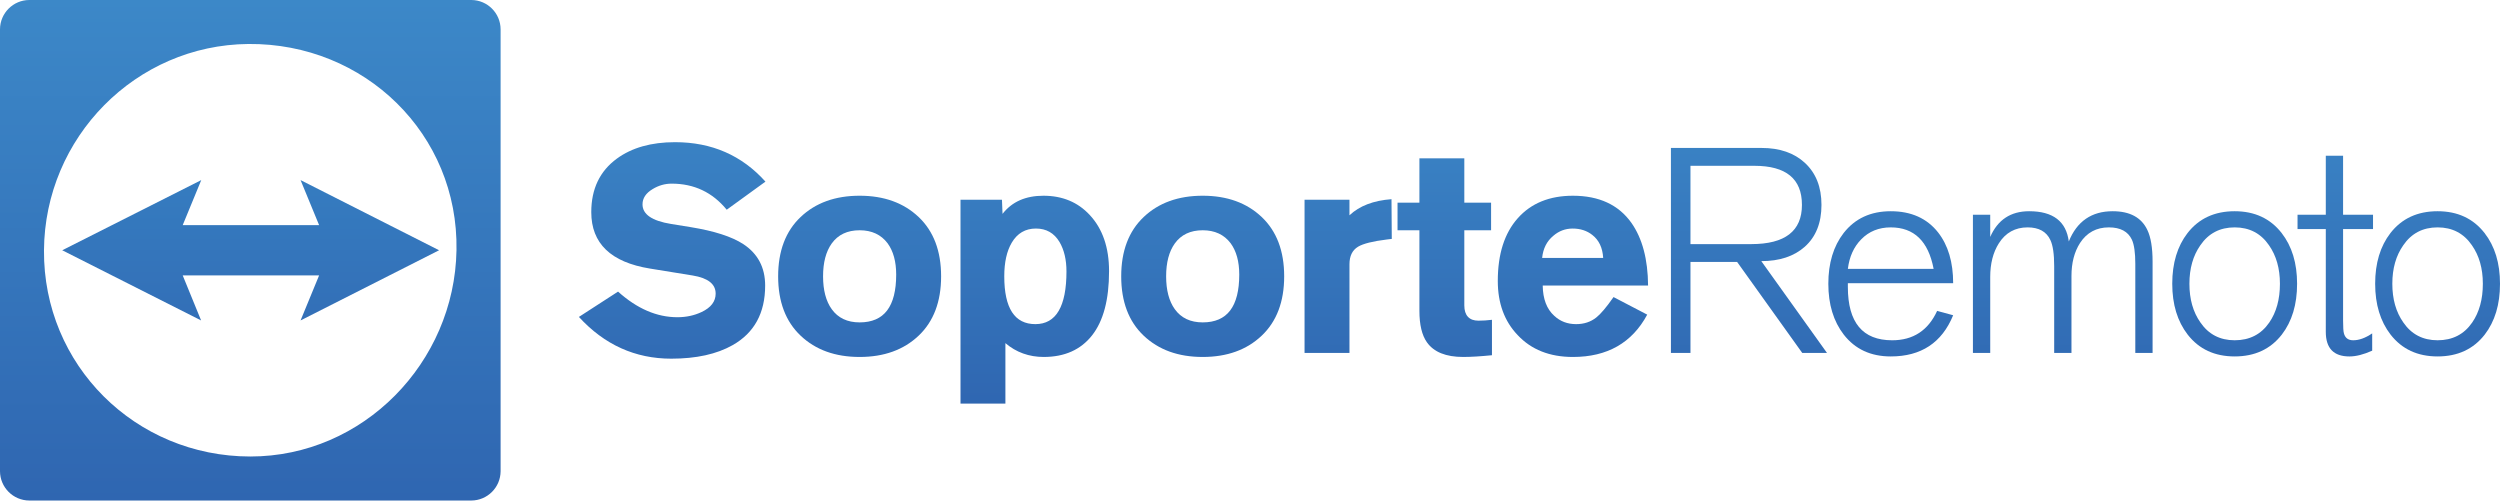
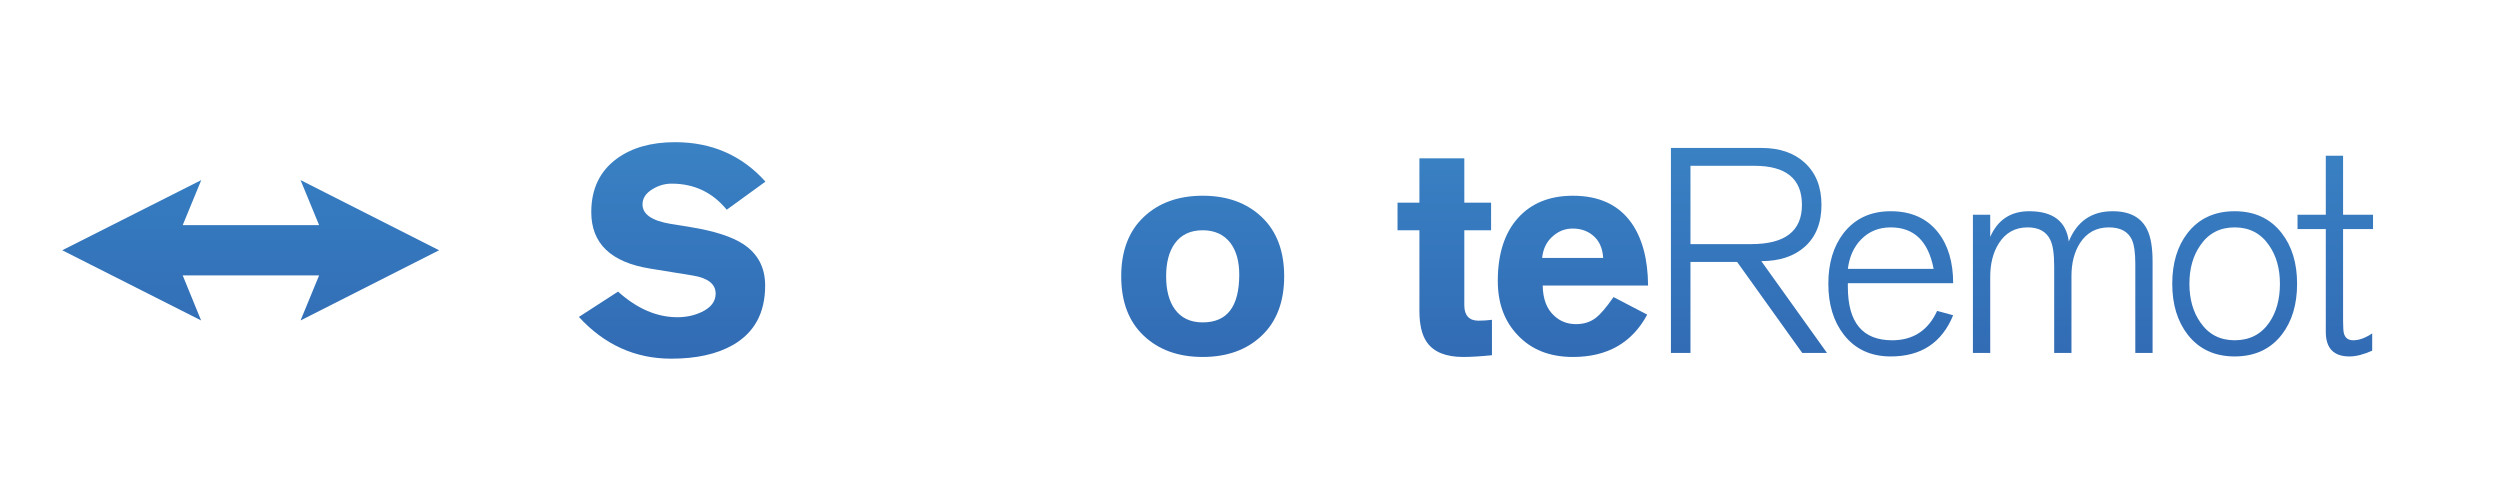
<svg xmlns="http://www.w3.org/2000/svg" version="1.1" x="0px" y="0px" width="225.024px" height="45.052px" viewBox="0 0 225.024 45.052" style="enable-background:new 0 0 225.024 45.052;" xml:space="preserve">
  <style type="text/css">
	.st0{fill:url(#SVGID_1_);}
	.st1{fill:url(#SVGID_2_);}
	.st2{fill:url(#SVGID_3_);}
	.st3{fill:url(#SVGID_4_);}
	.st4{fill:url(#SVGID_5_);}
	.st5{fill:url(#SVGID_6_);}
	.st6{fill:url(#SVGID_7_);}
	.st7{fill:url(#SVGID_8_);}
	.st8{fill:url(#SVGID_9_);}
	.st9{fill:url(#SVGID_10_);}
	.st10{fill:url(#SVGID_11_);}
	.st11{fill:url(#SVGID_12_);}
	.st12{fill:url(#SVGID_13_);}
	.st13{fill:url(#SVGID_14_);}
	.st14{fill:url(#SVGID_15_);}
	.st15{fill:url(#SVGID_16_);}
	.st16{fill:url(#SVGID_17_);}
	.st17{fill:url(#SVGID_18_);}
	.st18{fill:url(#SVGID_19_);}
	.st19{fill:url(#SVGID_20_);}
	.st20{fill:url(#SVGID_21_);}
	.st21{fill:url(#SVGID_22_);}
	.st22{fill:url(#SVGID_23_);}
	.st23{fill:url(#SVGID_24_);}
	.st24{fill:url(#SVGID_25_);}
	.st25{fill:url(#SVGID_26_);}
	.st26{fill:url(#SVGID_27_);}
	.st27{fill:url(#SVGID_28_);}
	.st28{fill:url(#SVGID_29_);}
	.st29{fill:url(#SVGID_30_);}
</style>
  <defs>
</defs>
  <g>
    <g>
      <linearGradient id="SVGID_1_" gradientUnits="userSpaceOnUse" x1="60.502" y1="36.666" x2="60.502" y2="7.44">
        <stop offset="0" style="stop-color:#2F66B1" />
        <stop offset="1" style="stop-color:#3C88C8" />
      </linearGradient>
      <path class="st0" d="M52.106,28.527l3.524-2.28c1.71,1.538,3.49,2.306,5.338,2.306c0.794,0,1.52-0.155,2.177-0.466    c0.846-0.397,1.27-0.95,1.27-1.659c0-0.863-0.691-1.407-2.073-1.632l-3.835-0.622c-3.524-0.57-5.287-2.264-5.287-5.079    c0-2.091,0.769-3.697,2.307-4.82c1.348-0.984,3.092-1.478,5.234-1.478c3.3,0,6.012,1.184,8.137,3.551l-3.486,2.528    c-1.281-1.564-2.933-2.347-4.958-2.347c-0.606,0-1.177,0.164-1.713,0.492c-0.605,0.362-0.909,0.82-0.909,1.373    c0,0.898,0.855,1.486,2.565,1.763l1.762,0.285c2.125,0.346,3.706,0.854,4.743,1.528c1.313,0.864,1.969,2.108,1.969,3.731    c0,2.472-0.976,4.26-2.928,5.365c-1.434,0.812-3.274,1.218-5.52,1.218C57.176,32.285,54.403,31.032,52.106,28.527z" />
      <linearGradient id="SVGID_2_" gradientUnits="userSpaceOnUse" x1="77.375" y1="36.666" x2="77.375" y2="7.44">
        <stop offset="0" style="stop-color:#2F66B1" />
        <stop offset="1" style="stop-color:#3C88C8" />
      </linearGradient>
-       <path class="st1" d="M77.375,17.617c2.194,0,3.965,0.64,5.313,1.918s2.021,3.058,2.021,5.338c0,2.281-0.674,4.061-2.021,5.339    s-3.119,1.918-5.313,1.918c-2.194,0-3.965-0.64-5.313-1.918s-2.021-3.058-2.021-5.339c0-2.28,0.674-4.06,2.021-5.338    S75.18,17.617,77.375,17.617z M77.375,20.726c-1.106,0-1.944,0.398-2.514,1.192c-0.519,0.726-0.777,1.711-0.777,2.954    c0,1.244,0.259,2.229,0.777,2.954c0.57,0.795,1.408,1.192,2.514,1.192c1.105,0,1.931-0.358,2.475-1.075    c0.544-0.717,0.816-1.792,0.816-3.227c0-1.175-0.259-2.116-0.777-2.824C79.301,21.116,78.463,20.726,77.375,20.726z" />
      <linearGradient id="SVGID_3_" gradientUnits="userSpaceOnUse" x1="93.141" y1="36.666" x2="93.141" y2="7.44">
        <stop offset="0" style="stop-color:#2F66B1" />
        <stop offset="1" style="stop-color:#3C88C8" />
      </linearGradient>
-       <path class="st2" d="M86.455,36.327V17.98h3.731l0.052,1.27c0.432-0.553,0.955-0.963,1.568-1.231    c0.613-0.268,1.317-0.401,2.112-0.401c1.71,0,3.101,0.579,4.172,1.736c1.157,1.244,1.736,2.929,1.736,5.054    c0,2.557-0.51,4.482-1.529,5.778c-1.02,1.296-2.471,1.944-4.354,1.944c-0.657,0-1.274-0.104-1.853-0.312    c-0.579-0.207-1.11-0.519-1.594-0.933v5.441H86.455z M90.394,24.873c0,1.435,0.233,2.51,0.7,3.227    c0.466,0.717,1.166,1.075,2.099,1.075c0.933,0,1.632-0.396,2.099-1.191c0.467-0.795,0.7-1.979,0.7-3.551    c0-1.054-0.207-1.935-0.622-2.644c-0.484-0.812-1.192-1.218-2.125-1.218c-0.951,0-1.676,0.424-2.177,1.271    C90.618,22.601,90.394,23.612,90.394,24.873z" />
      <linearGradient id="SVGID_4_" gradientUnits="userSpaceOnUse" x1="108.254" y1="36.666" x2="108.254" y2="7.44">
        <stop offset="0" style="stop-color:#2F66B1" />
        <stop offset="1" style="stop-color:#3C88C8" />
      </linearGradient>
      <path class="st3" d="M108.254,17.617c2.194,0,3.965,0.64,5.313,1.918s2.021,3.058,2.021,5.338c0,2.281-0.674,4.061-2.021,5.339    s-3.119,1.918-5.313,1.918c-2.194,0-3.965-0.64-5.313-1.918s-2.021-3.058-2.021-5.339c0-2.28,0.674-4.06,2.021-5.338    S106.06,17.617,108.254,17.617z M108.254,20.726c-1.106,0-1.944,0.398-2.514,1.192c-0.519,0.726-0.777,1.711-0.777,2.954    c0,1.244,0.259,2.229,0.777,2.954c0.57,0.795,1.408,1.192,2.514,1.192c1.105,0,1.931-0.358,2.475-1.075    c0.544-0.717,0.816-1.792,0.816-3.227c0-1.175-0.259-2.116-0.777-2.824C110.18,21.116,109.343,20.726,108.254,20.726z" />
      <linearGradient id="SVGID_5_" gradientUnits="userSpaceOnUse" x1="121.348" y1="36.666" x2="121.348" y2="7.44">
        <stop offset="0" style="stop-color:#2F66B1" />
        <stop offset="1" style="stop-color:#3C88C8" />
      </linearGradient>
-       <path class="st4" d="M117.422,31.766V17.98h4.042v1.399c0.898-0.847,2.16-1.33,3.784-1.451l0.026,3.576l-0.44,0.052    c-1.261,0.155-2.125,0.371-2.591,0.647c-0.519,0.311-0.778,0.838-0.778,1.581v7.981H117.422z" />
      <linearGradient id="SVGID_6_" gradientUnits="userSpaceOnUse" x1="130.04" y1="36.666" x2="130.04" y2="7.44">
        <stop offset="0" style="stop-color:#2F66B1" />
        <stop offset="1" style="stop-color:#3C88C8" />
      </linearGradient>
      <path class="st5" d="M134.212,18.239v2.487h-2.41v6.764c0,0.45,0.108,0.791,0.324,1.024c0.216,0.233,0.531,0.35,0.946,0.35    c0.397,0,0.803-0.026,1.218-0.078v3.188c-1.036,0.104-1.9,0.156-2.591,0.156c-1.555,0-2.643-0.441-3.265-1.322    c-0.449-0.639-0.674-1.581-0.674-2.824v-7.257h-1.969v-2.487h1.969v-3.991h4.042v3.991H134.212z" />
      <linearGradient id="SVGID_7_" gradientUnits="userSpaceOnUse" x1="141.579" y1="36.666" x2="141.579" y2="7.44">
        <stop offset="0" style="stop-color:#2F66B1" />
        <stop offset="1" style="stop-color:#3C88C8" />
      </linearGradient>
      <path class="st6" d="M148.343,25.702h-9.484c0.017,1.21,0.363,2.117,1.037,2.722c0.535,0.501,1.192,0.751,1.969,0.751    c0.708,0,1.313-0.198,1.814-0.596c0.397-0.311,0.916-0.924,1.555-1.84l3.032,1.581c-1.365,2.539-3.594,3.81-6.686,3.81    c-2.09,0-3.749-0.657-4.976-1.97c-1.192-1.244-1.788-2.868-1.788-4.872c0-2.419,0.6-4.302,1.801-5.649    c1.201-1.348,2.854-2.021,4.962-2.021c2.35,0,4.103,0.813,5.261,2.437C147.825,21.453,148.326,23.336,148.343,25.702z     M138.807,23.215h5.494c-0.052-0.916-0.38-1.606-0.985-2.073c-0.484-0.38-1.071-0.57-1.762-0.57c-0.657,0-1.235,0.217-1.736,0.648    C139.23,21.703,138.893,22.368,138.807,23.215z" />
      <linearGradient id="SVGID_8_" gradientUnits="userSpaceOnUse" x1="157.422" y1="36.666" x2="157.422" y2="7.44">
        <stop offset="0" style="stop-color:#2F66B1" />
        <stop offset="1" style="stop-color:#3C88C8" />
      </linearGradient>
      <path class="st7" d="M164.445,31.766h-2.227l-5.859-8.187h-4.201v8.187h-1.759V13.317h8.161c1.628,0,2.927,0.447,3.897,1.342    c0.995,0.919,1.493,2.181,1.493,3.783c0,1.62-0.502,2.877-1.506,3.771c-0.97,0.86-2.273,1.291-3.91,1.291L164.445,31.766z     M162.192,18.442c0-2.345-1.426-3.518-4.277-3.518h-5.757v7.048h5.479C160.674,21.972,162.192,20.796,162.192,18.442z" />
      <linearGradient id="SVGID_9_" gradientUnits="userSpaceOnUse" x1="170.184" y1="36.666" x2="170.184" y2="7.44">
        <stop offset="0" style="stop-color:#2F66B1" />
        <stop offset="1" style="stop-color:#3C88C8" />
      </linearGradient>
      <path class="st8" d="M175.803,28.375c-1.012,2.473-2.885,3.708-5.618,3.708c-1.797,0-3.206-0.653-4.226-1.961    c-0.928-1.198-1.392-2.725-1.392-4.581c0-1.855,0.46-3.379,1.379-4.568c1.021-1.307,2.434-1.961,4.239-1.961    c1.839,0,3.26,0.637,4.264,1.911c0.903,1.155,1.354,2.678,1.354,4.567h-9.478v0.342c0,3.197,1.329,4.796,3.986,4.796    c1.89,0,3.239-0.882,4.049-2.645L175.803,28.375z M174.044,24.2c-0.473-2.489-1.759-3.733-3.859-3.733    c-1.071,0-1.957,0.358-2.657,1.076c-0.667,0.675-1.067,1.561-1.202,2.657H174.044z" />
      <linearGradient id="SVGID_10_" gradientUnits="userSpaceOnUse" x1="185.667" y1="36.666" x2="185.667" y2="7.44">
        <stop offset="0" style="stop-color:#2F66B1" />
        <stop offset="1" style="stop-color:#3C88C8" />
      </linearGradient>
      <path class="st9" d="M193.753,31.766h-1.555v-8.035c0-0.987-0.102-1.704-0.305-2.151c-0.346-0.742-1.037-1.113-2.074-1.113    c-1.123,0-1.988,0.469-2.596,1.404c-0.514,0.802-0.771,1.793-0.771,2.974v6.922h-1.556v-7.82c0-1.079-0.114-1.859-0.342-2.341    c-0.354-0.759-1.038-1.139-2.05-1.139c-1.122,0-1.987,0.481-2.594,1.442c-0.515,0.818-0.771,1.822-0.771,3.012v6.846h-1.557    V19.328h1.557v1.999c0.675-1.544,1.843-2.315,3.505-2.315c2.143,0,3.332,0.907,3.568,2.721c0.734-1.813,2.051-2.721,3.949-2.721    c1.551,0,2.594,0.565,3.125,1.695c0.311,0.65,0.467,1.599,0.467,2.848V31.766z" />
      <linearGradient id="SVGID_11_" gradientUnits="userSpaceOnUse" x1="201.141" y1="36.666" x2="201.141" y2="7.44">
        <stop offset="0" style="stop-color:#2F66B1" />
        <stop offset="1" style="stop-color:#3C88C8" />
      </linearGradient>
      <path class="st10" d="M206.76,25.541c0,1.864-0.46,3.392-1.379,4.581c-1.021,1.308-2.434,1.961-4.239,1.961    c-1.797,0-3.206-0.653-4.227-1.961c-0.928-1.198-1.392-2.725-1.392-4.581c0-1.855,0.46-3.379,1.379-4.568    c1.021-1.307,2.434-1.961,4.239-1.961c1.797,0,3.206,0.654,4.227,1.961C206.296,22.162,206.76,23.685,206.76,25.541z     M205.216,25.541c0-1.375-0.329-2.53-0.986-3.467c-0.734-1.071-1.764-1.607-3.088-1.607s-2.354,0.536-3.087,1.607    c-0.658,0.937-0.987,2.092-0.987,3.467c0,1.384,0.329,2.543,0.987,3.479c0.733,1.071,1.763,1.607,3.087,1.607    c1.342,0,2.379-0.531,3.113-1.595C204.895,28.105,205.216,26.941,205.216,25.541z" />
      <linearGradient id="SVGID_12_" gradientUnits="userSpaceOnUse" x1="210.198" y1="36.666" x2="210.198" y2="7.44">
        <stop offset="0" style="stop-color:#2F66B1" />
        <stop offset="1" style="stop-color:#3C88C8" />
      </linearGradient>
      <path class="st11" d="M213.595,20.619H210.9v8.225c0,0.607,0.025,0.995,0.076,1.164c0.109,0.413,0.388,0.62,0.835,0.62    c0.532,0,1.102-0.207,1.709-0.62v1.557c-0.776,0.346-1.46,0.519-2.05,0.519c-1.418,0-2.126-0.738-2.126-2.215v-9.249h-2.544    v-1.291h2.544v-5.314h1.556v5.314h2.695V20.619z" />
      <linearGradient id="SVGID_13_" gradientUnits="userSpaceOnUse" x1="219.406" y1="36.666" x2="219.406" y2="7.44">
        <stop offset="0" style="stop-color:#2F66B1" />
        <stop offset="1" style="stop-color:#3C88C8" />
      </linearGradient>
-       <path class="st12" d="M225.024,25.541c0,1.864-0.46,3.392-1.379,4.581c-1.021,1.308-2.434,1.961-4.239,1.961    c-1.797,0-3.206-0.653-4.227-1.961c-0.928-1.198-1.392-2.725-1.392-4.581c0-1.855,0.46-3.379,1.379-4.568    c1.021-1.307,2.434-1.961,4.239-1.961c1.797,0,3.206,0.654,4.227,1.961C224.56,22.162,225.024,23.685,225.024,25.541z     M223.48,25.541c0-1.375-0.329-2.53-0.986-3.467c-0.734-1.071-1.764-1.607-3.088-1.607s-2.354,0.536-3.087,1.607    c-0.658,0.937-0.987,2.092-0.987,3.467c0,1.384,0.329,2.543,0.987,3.479c0.733,1.071,1.763,1.607,3.087,1.607    c1.342,0,2.379-0.531,3.113-1.595C223.16,28.105,223.48,26.941,223.48,25.541z" />
    </g>
    <g>
      <linearGradient id="SVGID_14_" gradientUnits="userSpaceOnUse" x1="22.561" y1="-1372.772" x2="22.561" y2="-1360.139" gradientTransform="matrix(1 0 0 -1 0 -1343.93)">
        <stop offset="0" style="stop-color:#336FB7" />
        <stop offset="1" style="stop-color:#357CC0" />
      </linearGradient>
      <polygon class="st13" points="18.115,16.21 16.446,20.262 28.722,20.262 27.053,16.21 39.521,22.526 27.053,28.843 28.722,24.791     16.446,24.791 18.102,28.843 5.601,22.526   " />
      <linearGradient id="SVGID_15_" gradientUnits="userSpaceOnUse" x1="22.529" y1="-1388.982" x2="22.529" y2="-1343.93" gradientTransform="matrix(1 0 0 -1 0 -1343.93)">
        <stop offset="0" style="stop-color:#2F66B1" />
        <stop offset="1" style="stop-color:#3C88C8" />
      </linearGradient>
-       <path class="st14" d="M42.418,45.052H2.64c-1.456-0.004-2.635-1.184-2.64-2.64V2.64C0.004,1.184,1.184,0.004,2.64,0h39.779    c1.456,0.004,2.635,1.184,2.64,2.64v39.773C45.053,43.869,43.874,45.048,42.418,45.052z M22.359,3.959    c-10.147,0.088-18.327,8.413-18.4,18.565C3.885,32.863,12.183,41.08,22.524,41.09c10.165,0.005,18.389-8.447,18.565-18.565    C41.272,12.065,32.819,3.867,22.359,3.959z" />
    </g>
  </g>
</svg>